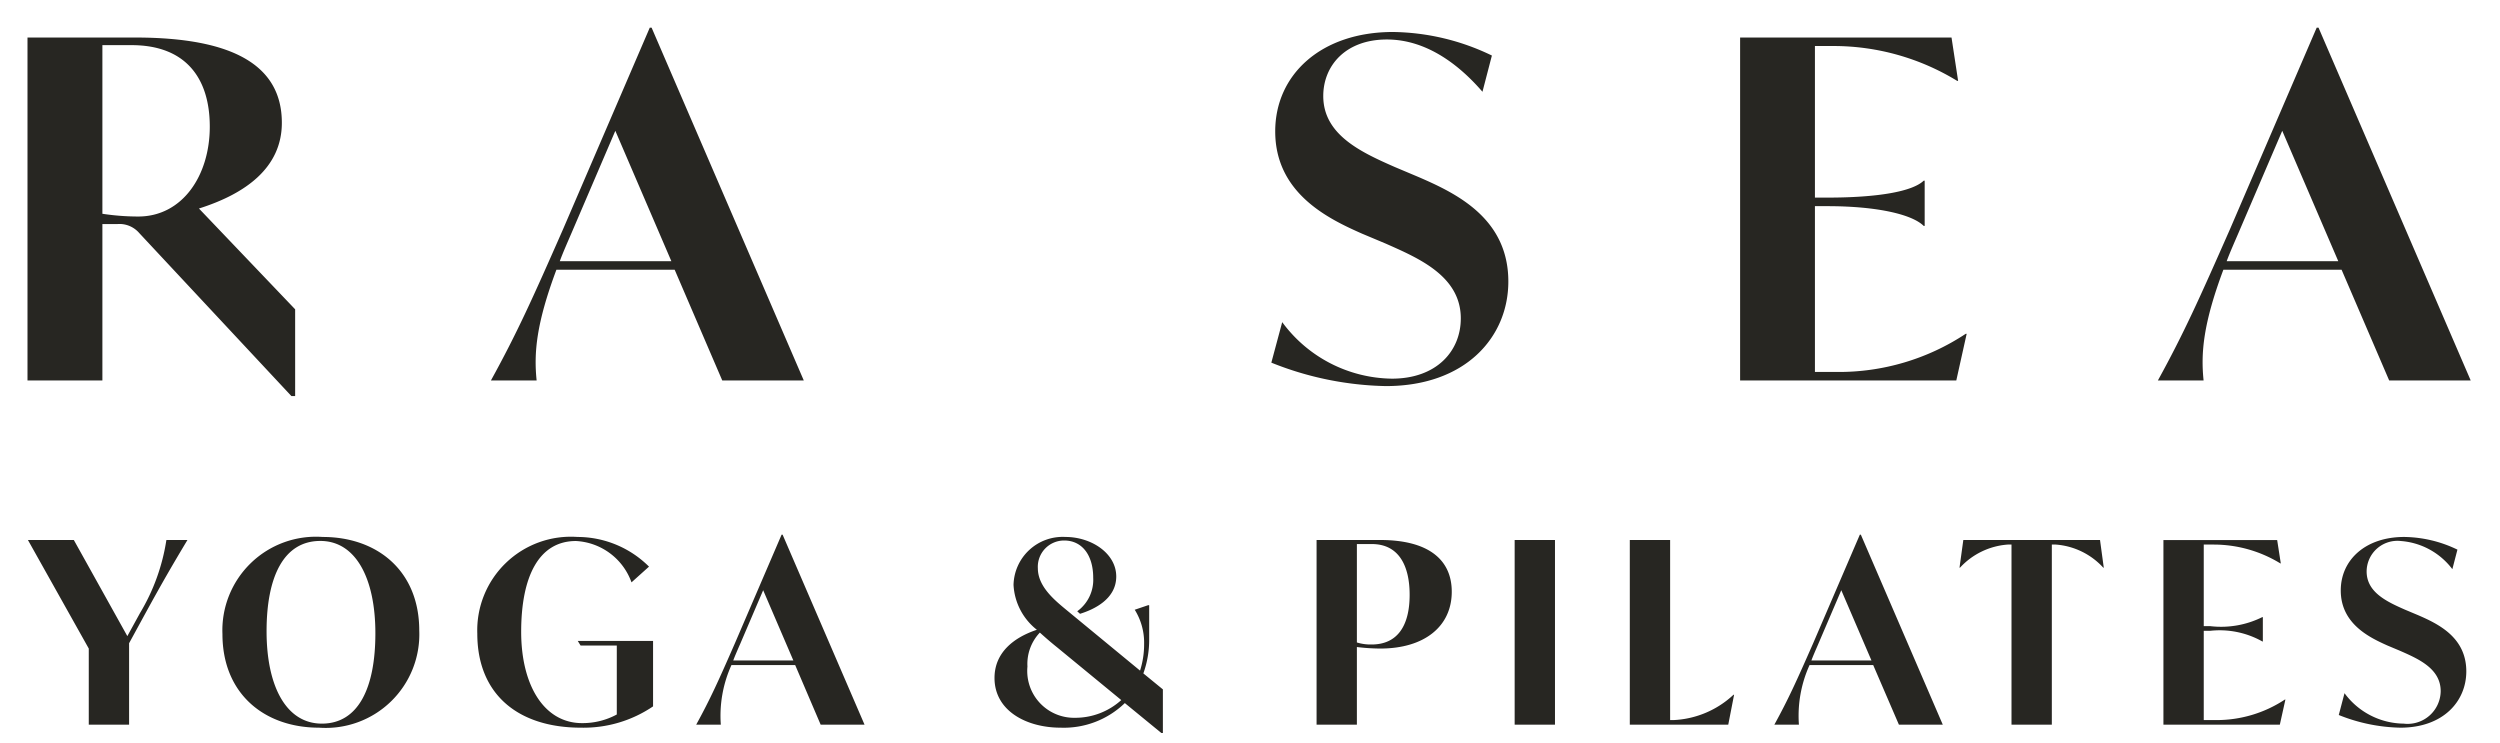
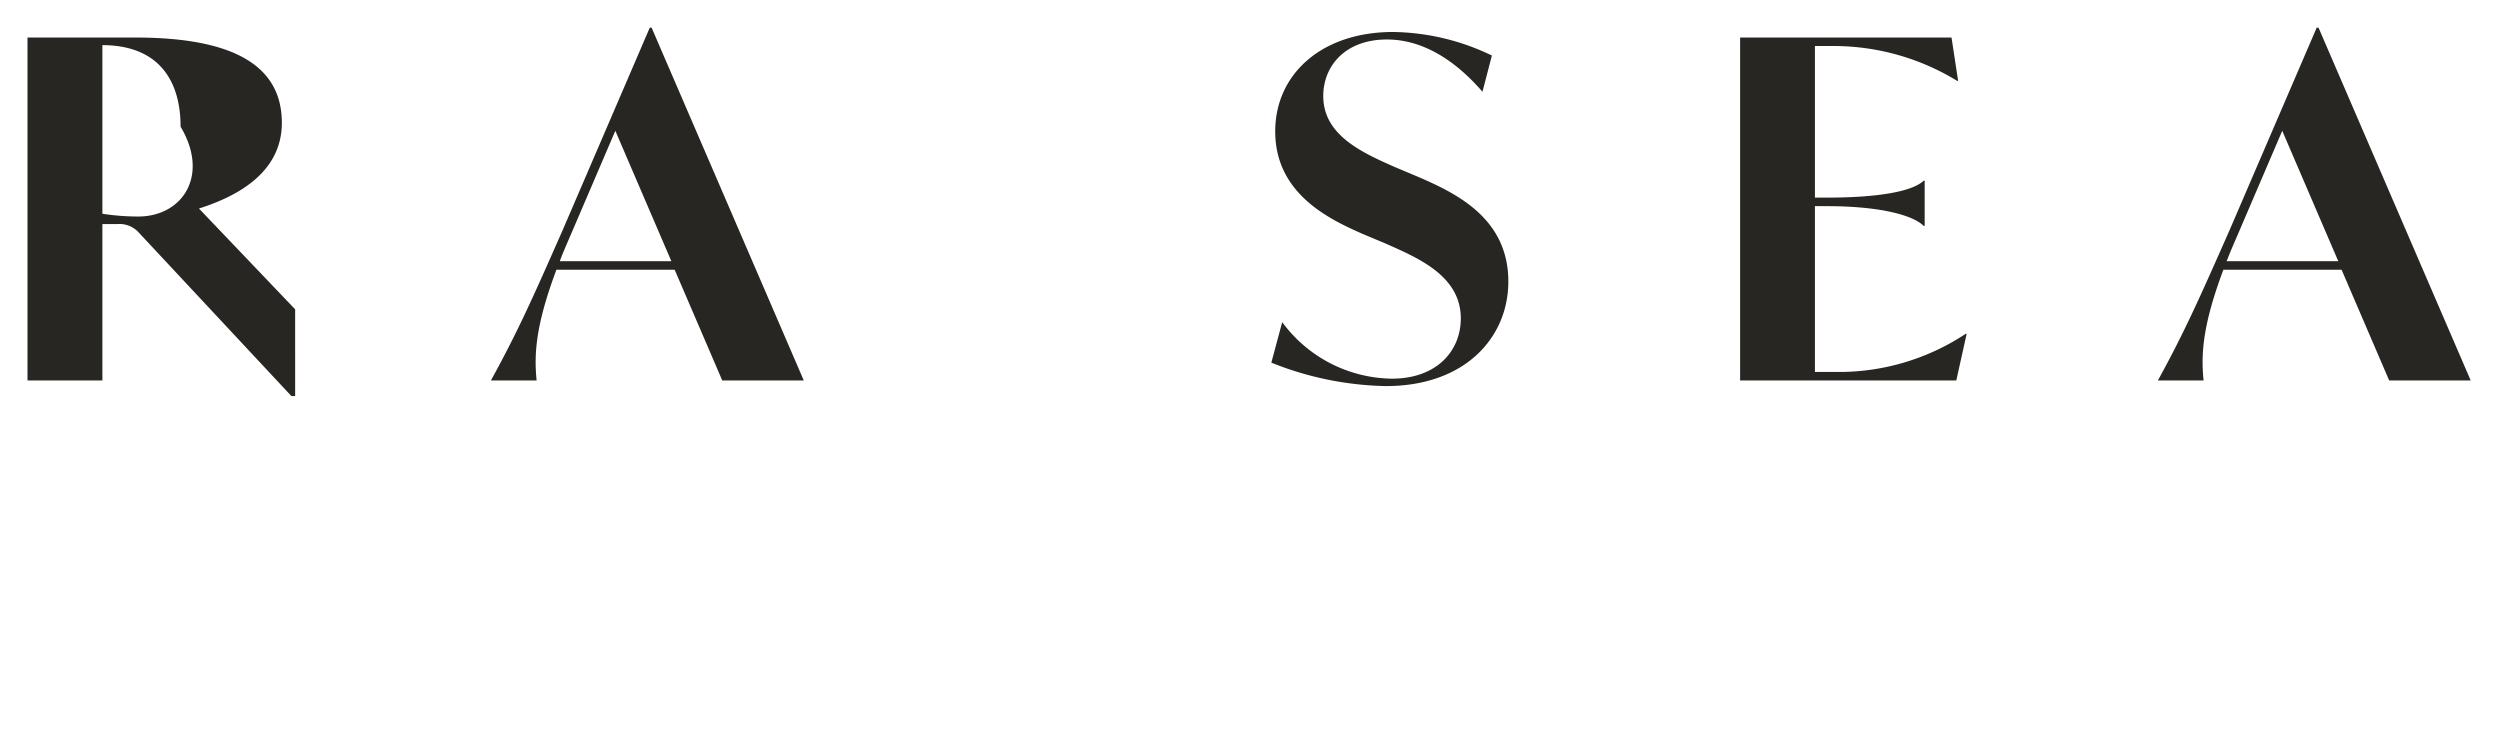
<svg xmlns="http://www.w3.org/2000/svg" width="138" height="41" viewBox="0 0 138 41">
  <defs>
    <clipPath id="a">
      <rect width="138" height="41" transform="translate(161 95)" fill="none" stroke="#707070" stroke-width="1" />
    </clipPath>
  </defs>
  <g transform="translate(-161 -95)" clip-path="url(#a)">
    <g transform="translate(-3023 294)">
-       <path d="M-57.018-9.49c2.548-.806,4.576-2.236,4.576-4.732,0-3.172-2.7-4.706-8.086-4.706h-5.954V0h4.134V-8.632h.832a1.438,1.438,0,0,1,1.2.494l8.4,9h.208V-3.926Zm-3.354.442A13.163,13.163,0,0,1-62.348-9.2v-9.308h1.612c2.938,0,4.316,1.768,4.316,4.5C-56.42-11.31-57.928-9.048-60.372-9.048ZM-30.758-6.11-28.132,0h4.5l-8.4-19.474h-.1L-36.92-8.346C-38.61-4.5-39.468-2.6-40.9,0h2.522c-.156-1.508-.026-3.12,1.092-6.11Zm-5.694-2.028,2.418-5.642,3.094,7.2H-37.1C-36.92-7.072-36.686-7.592-36.452-8.138ZM8.5.312c4.394,0,6.76-2.7,6.76-5.772,0-3.484-2.86-4.862-4.966-5.772L9-11.778C7.1-12.61,5.044-13.572,5.044-15.7c0-1.664,1.222-3.12,3.51-3.12,2.314,0,4.134,1.56,5.278,2.886l.52-2a12.843,12.843,0,0,0-5.46-1.3c-3.952,0-6.5,2.34-6.5,5.486,0,3.432,2.964,4.836,4.784,5.642l1.3.546c1.82.806,4.16,1.794,4.16,4.134,0,1.82-1.352,3.328-3.8,3.328a7.629,7.629,0,0,1-6.058-3.12l-.6,2.236A17.786,17.786,0,0,0,8.5.312ZM40.508-2.574A12.69,12.69,0,0,1,33.384-.468h-1.2V-9.62h.676c2.808,0,4.706.468,5.33,1.092h.052v-2.5h-.052c-.624.6-2.522.936-5.33.936h-.676V-18.46h1.066a13.085,13.085,0,0,1,6.786,1.924h.052l-.364-2.392H28.054V0H39.988l.572-2.574ZM61.256-6.11,63.882,0h4.5l-8.4-19.474h-.1L55.094-8.346C53.4-4.5,52.546-2.6,51.116,0h2.522c-.156-1.508-.026-3.12,1.092-6.11ZM55.562-8.138,57.98-13.78l3.094,7.2H54.912C55.094-7.072,55.328-7.592,55.562-8.138Z" transform="translate(3252 -178)" fill="#272622" />
-       <path d="M-58.653-10.192h-1.162A11.085,11.085,0,0,1-61.271-6.16l-.7,1.274-2.954-5.306h-2.534L-64.1-4.2V0h2.226V-4.494l.84-1.54C-60.053-7.826-59.493-8.792-58.653-10.192ZM-51.387.168a5.166,5.166,0,0,0,5.53-5.362c0-3.29-2.31-5.166-5.334-5.166A5.166,5.166,0,0,0-56.721-5C-56.721-1.708-54.411.168-51.387.168Zm.154-.224c-1.96,0-3.052-2.044-3.052-5.1,0-3,.938-4.984,2.968-4.984,1.946,0,3.038,2.044,3.038,5.1C-48.279-2.03-49.217-.056-51.233-.056ZM-37.107-4.62l.154.252h2V-.56a3.969,3.969,0,0,1-1.918.476c-2.086,0-3.36-2.072-3.36-5.04,0-3.038.966-5.012,3.024-5.012a3.449,3.449,0,0,1,3.066,2.282l.966-.868a5.606,5.606,0,0,0-3.948-1.638,5.167,5.167,0,0,0-5.53,5.334c0,3.332,2.226,5.194,5.726,5.194a6.83,6.83,0,0,0,3.976-1.176V-4.62Zm12,1.33L-23.7,0h2.422L-25.8-10.486h-.056l-2.576,5.992C-29.337-2.422-29.8-1.4-30.569,0h1.358a6.782,6.782,0,0,1,.588-3.29Zm-3.066-1.092,1.3-3.038,1.666,3.878h-3.318C-28.427-3.808-28.3-4.088-28.175-4.382ZM-5.887-2.828a5.463,5.463,0,0,0,.322-1.89V-6.594h-.056l-.742.252a3.429,3.429,0,0,1,.518,1.89,4.766,4.766,0,0,1-.224,1.47l-3.976-3.276c-.714-.588-1.666-1.344-1.666-2.38a1.451,1.451,0,0,1,1.456-1.526c.98,0,1.6.8,1.6,2.058a2.142,2.142,0,0,1-.882,1.848l.154.14c.77-.238,2-.812,2-2.058,0-1.288-1.386-2.184-2.8-2.184a2.715,2.715,0,0,0-2.87,2.646,3.374,3.374,0,0,0,1.288,2.478c-1.3.434-2.338,1.274-2.338,2.66,0,1.806,1.75,2.744,3.654,2.744A4.844,4.844,0,0,0-6.909-1.19L-4.893.462h.084V-1.946ZM-9.653-.378a2.584,2.584,0,0,1-2.632-2.828A2.513,2.513,0,0,1-11.6-5.082c.294.266.616.546.966.826l3.528,2.9A3.782,3.782,0,0,1-9.653-.378ZM7.189-10.192H3.675V0H5.9V-4.284A11.251,11.251,0,0,0,7.189-4.2c2.45,0,3.948-1.232,3.948-3.136C11.137-9.128,9.821-10.192,7.189-10.192ZM6.713-4.424A2.575,2.575,0,0,1,5.9-4.536V-9.968h.826c1.484,0,2.086,1.19,2.086,2.8C8.813-5.46,8.141-4.424,6.713-4.424ZM14.609,0h2.226V-10.192H14.609ZM26.691-1.652a5.186,5.186,0,0,1-3.3,1.4h-.2v-9.94H20.965V0H26.4l.322-1.652ZM34.4-3.29,35.819,0h2.422L33.719-10.486h-.056L31.087-4.494C30.177-2.422,29.715-1.4,28.945,0H30.3a6.782,6.782,0,0,1,.588-3.29ZM31.339-4.382l1.3-3.038,1.666,3.878H30.989C31.087-3.808,31.213-4.088,31.339-4.382Zm15.582-5.81H39.375l-.21,1.526h.028A3.976,3.976,0,0,1,41.825-9.94h.21V0h2.226V-9.94h.224A3.948,3.948,0,0,1,47.1-8.666h.028ZM57.127-1.386A6.833,6.833,0,0,1,53.291-.252h-.644V-5.18h.364a4.8,4.8,0,0,1,2.87.588h.028V-5.936h-.028a5.114,5.114,0,0,1-2.87.5h-.364V-9.94h.574A7.046,7.046,0,0,1,56.875-8.9H56.9l-.2-1.288H50.421V0h6.426l.308-1.386ZM63.5.168c2.366,0,3.64-1.456,3.64-3.108,0-1.876-1.54-2.618-2.674-3.108l-.7-.294c-1.022-.448-2.128-.966-2.128-2.114a1.7,1.7,0,0,1,1.89-1.68,3.932,3.932,0,0,1,2.842,1.554l.28-1.078a6.915,6.915,0,0,0-2.94-.7c-2.128,0-3.5,1.26-3.5,2.954,0,1.848,1.6,2.6,2.576,3.038l.7.294c.98.434,2.24.966,2.24,2.226A1.827,1.827,0,0,1,63.679-.056a4.108,4.108,0,0,1-3.262-1.68L60.1-.532A9.577,9.577,0,0,0,63.5.168Z" transform="translate(3253 -159)" fill="#272622" />
+       <path d="M-57.018-9.49c2.548-.806,4.576-2.236,4.576-4.732,0-3.172-2.7-4.706-8.086-4.706h-5.954V0h4.134V-8.632h.832a1.438,1.438,0,0,1,1.2.494l8.4,9h.208V-3.926Zm-3.354.442A13.163,13.163,0,0,1-62.348-9.2v-9.308c2.938,0,4.316,1.768,4.316,4.5C-56.42-11.31-57.928-9.048-60.372-9.048ZM-30.758-6.11-28.132,0h4.5l-8.4-19.474h-.1L-36.92-8.346C-38.61-4.5-39.468-2.6-40.9,0h2.522c-.156-1.508-.026-3.12,1.092-6.11Zm-5.694-2.028,2.418-5.642,3.094,7.2H-37.1C-36.92-7.072-36.686-7.592-36.452-8.138ZM8.5.312c4.394,0,6.76-2.7,6.76-5.772,0-3.484-2.86-4.862-4.966-5.772L9-11.778C7.1-12.61,5.044-13.572,5.044-15.7c0-1.664,1.222-3.12,3.51-3.12,2.314,0,4.134,1.56,5.278,2.886l.52-2a12.843,12.843,0,0,0-5.46-1.3c-3.952,0-6.5,2.34-6.5,5.486,0,3.432,2.964,4.836,4.784,5.642l1.3.546c1.82.806,4.16,1.794,4.16,4.134,0,1.82-1.352,3.328-3.8,3.328a7.629,7.629,0,0,1-6.058-3.12l-.6,2.236A17.786,17.786,0,0,0,8.5.312ZM40.508-2.574A12.69,12.69,0,0,1,33.384-.468h-1.2V-9.62h.676c2.808,0,4.706.468,5.33,1.092h.052v-2.5h-.052c-.624.6-2.522.936-5.33.936h-.676V-18.46h1.066a13.085,13.085,0,0,1,6.786,1.924h.052l-.364-2.392H28.054V0H39.988l.572-2.574ZM61.256-6.11,63.882,0h4.5l-8.4-19.474h-.1L55.094-8.346C53.4-4.5,52.546-2.6,51.116,0h2.522c-.156-1.508-.026-3.12,1.092-6.11ZM55.562-8.138,57.98-13.78l3.094,7.2H54.912C55.094-7.072,55.328-7.592,55.562-8.138Z" transform="translate(3252 -178)" fill="#272622" />
    </g>
  </g>
</svg>